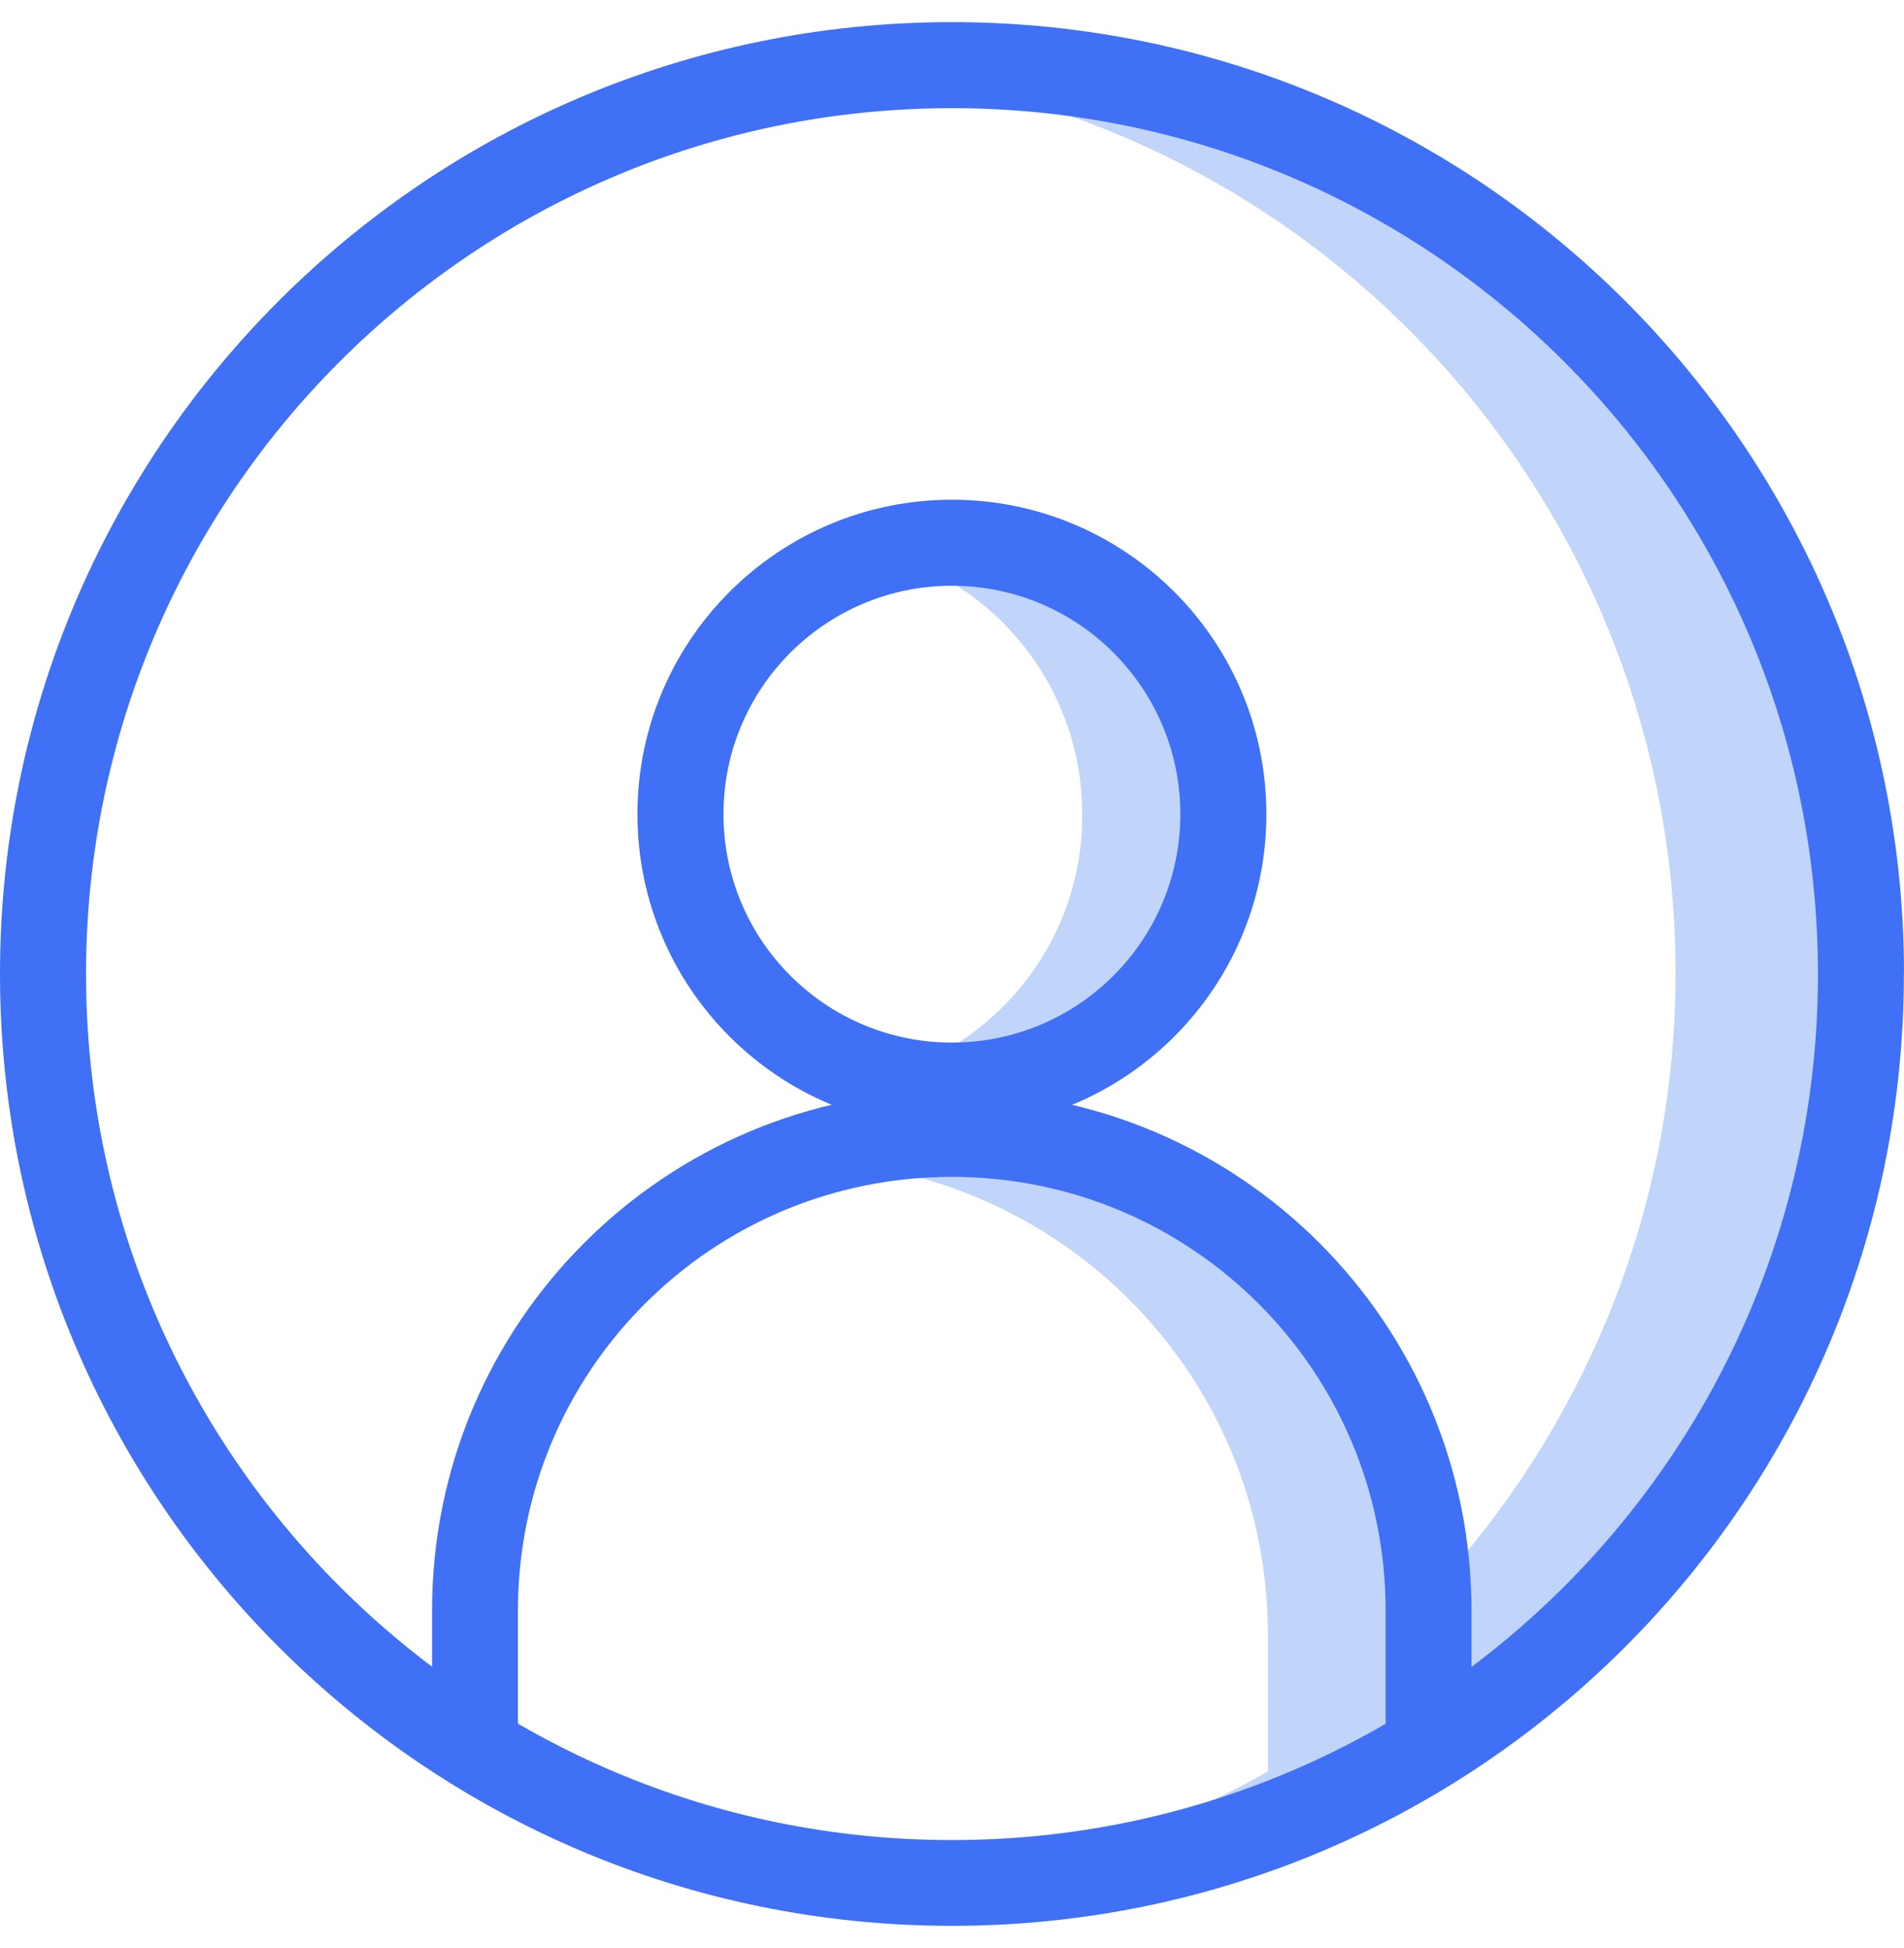
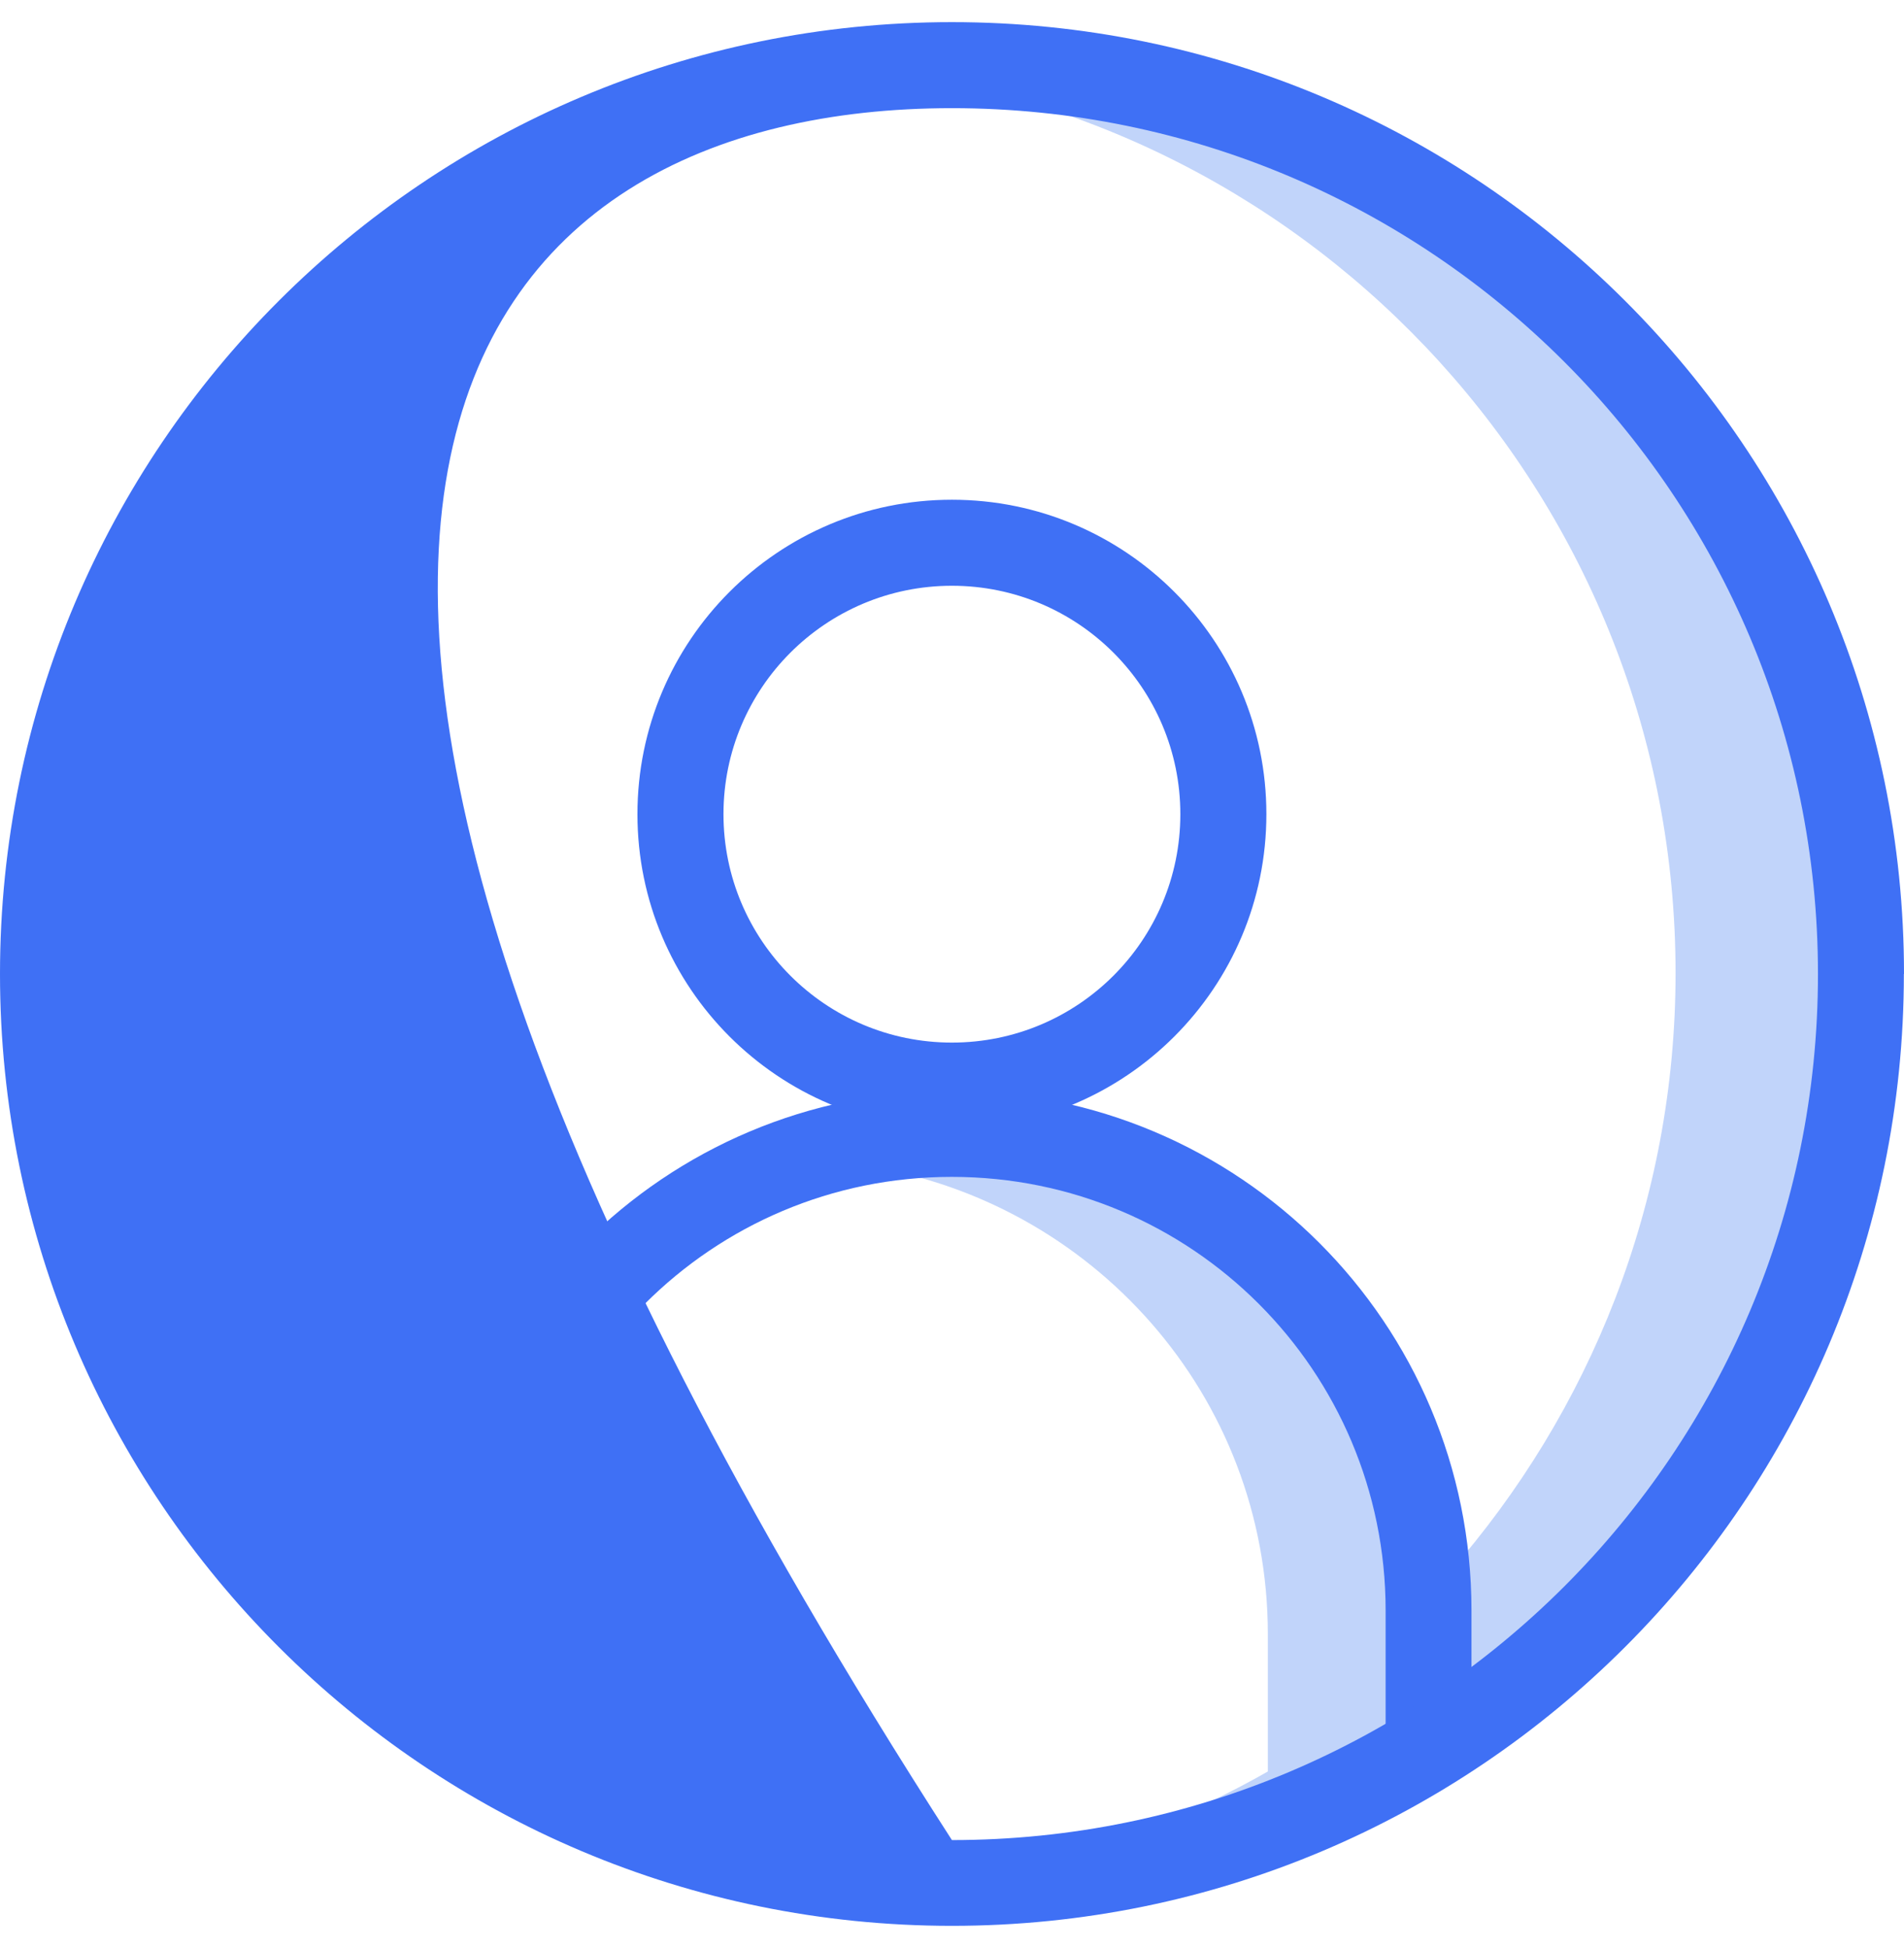
<svg xmlns="http://www.w3.org/2000/svg" width="43" height="44" viewBox="0 0 43 44" fill="none">
  <g clip-path="url(#clip0_83_36)">
    <path d="M28.633 39.987V36.911C28.633 31.516 24.664 27.104 19.495 26.324C20.032 26.234 20.565 26.167 21.122 26.167C27.073 26.167 31.889 30.983 31.889 36.935V40.011C30.173 40.991 26.45 42.797 21.412 42.864C20.722 42.864 20.052 42.864 19.405 42.797C23.818 42.484 27.073 40.901 28.633 40.011V39.987Z" fill="#C1D4FA" />
-     <path d="M24.441 18.389C24.441 15.447 22.368 12.994 19.605 12.414C20.029 12.324 20.452 12.281 20.898 12.281C24.288 12.281 27.027 15.023 27.027 18.409C27.027 21.795 24.284 24.538 20.898 24.538C20.452 24.538 20.029 24.494 19.605 24.404C22.368 23.801 24.441 21.352 24.441 18.429V18.386V18.389Z" fill="#C1D4FA" />
    <path d="M32.736 35.509C35.901 31.896 37.841 27.171 37.841 21.978C37.841 11.348 29.773 2.61 19.429 1.56C20.119 1.493 20.832 1.45 21.545 1.45C32.846 1.473 42.03 10.654 42.03 22.002C42.03 29.2 38.331 35.509 32.736 39.164V35.509Z" fill="#C1D4FA" />
    <path fill-rule="evenodd" clip-rule="evenodd" d="M21.498 13.23C24.348 13.23 26.657 15.54 26.657 18.389C26.657 21.238 24.348 23.548 21.498 23.548C18.649 23.548 16.339 21.238 16.339 18.389C16.339 15.54 18.649 13.23 21.498 13.23ZM28.6 18.389C28.6 14.467 25.421 11.287 21.498 11.287C17.576 11.287 14.396 14.467 14.396 18.389C14.396 22.312 17.576 25.491 21.498 25.491C25.421 25.491 28.6 22.312 28.6 18.389Z" fill="#3F70F5" />
    <path fill-rule="evenodd" clip-rule="evenodd" d="M21.498 26.581C26.914 26.581 31.293 30.96 31.293 36.375V39.451C31.293 39.987 31.726 40.421 32.263 40.421C32.799 40.421 33.232 39.987 33.232 39.451V36.375C33.232 29.887 27.984 24.638 21.495 24.638C15.007 24.638 9.758 29.887 9.758 36.375V39.451C9.758 39.987 10.191 40.421 10.728 40.421C11.264 40.421 11.697 39.987 11.697 39.451V36.375C11.697 30.96 16.076 26.581 21.492 26.581H21.498Z" fill="#3F70F5" />
-     <path fill-rule="evenodd" clip-rule="evenodd" d="M21.498 2.443C32.299 2.443 41.057 11.201 41.057 22.002C41.057 32.803 32.299 41.56 21.498 41.56C10.697 41.56 1.943 32.803 1.943 21.998C1.943 11.194 10.697 2.443 21.498 2.443ZM43 21.998C43 10.124 33.376 0.5 21.498 0.5C9.621 0.5 0 10.124 0 21.998C0 33.872 9.624 43.497 21.498 43.497C33.372 43.497 42.997 33.872 42.997 21.998H43Z" fill="#3F70F5" />
+     <path fill-rule="evenodd" clip-rule="evenodd" d="M21.498 2.443C32.299 2.443 41.057 11.201 41.057 22.002C41.057 32.803 32.299 41.56 21.498 41.56C1.943 11.194 10.697 2.443 21.498 2.443ZM43 21.998C43 10.124 33.376 0.5 21.498 0.5C9.621 0.5 0 10.124 0 21.998C0 33.872 9.624 43.497 21.498 43.497C33.372 43.497 42.997 33.872 42.997 21.998H43Z" fill="#3F70F5" />
  </g>
  <defs>
    <clipPath id="clip0_83_36">
      <rect width="43" height="43" fill="white" transform="translate(0 0.5)" />
    </clipPath>
  </defs>
</svg>